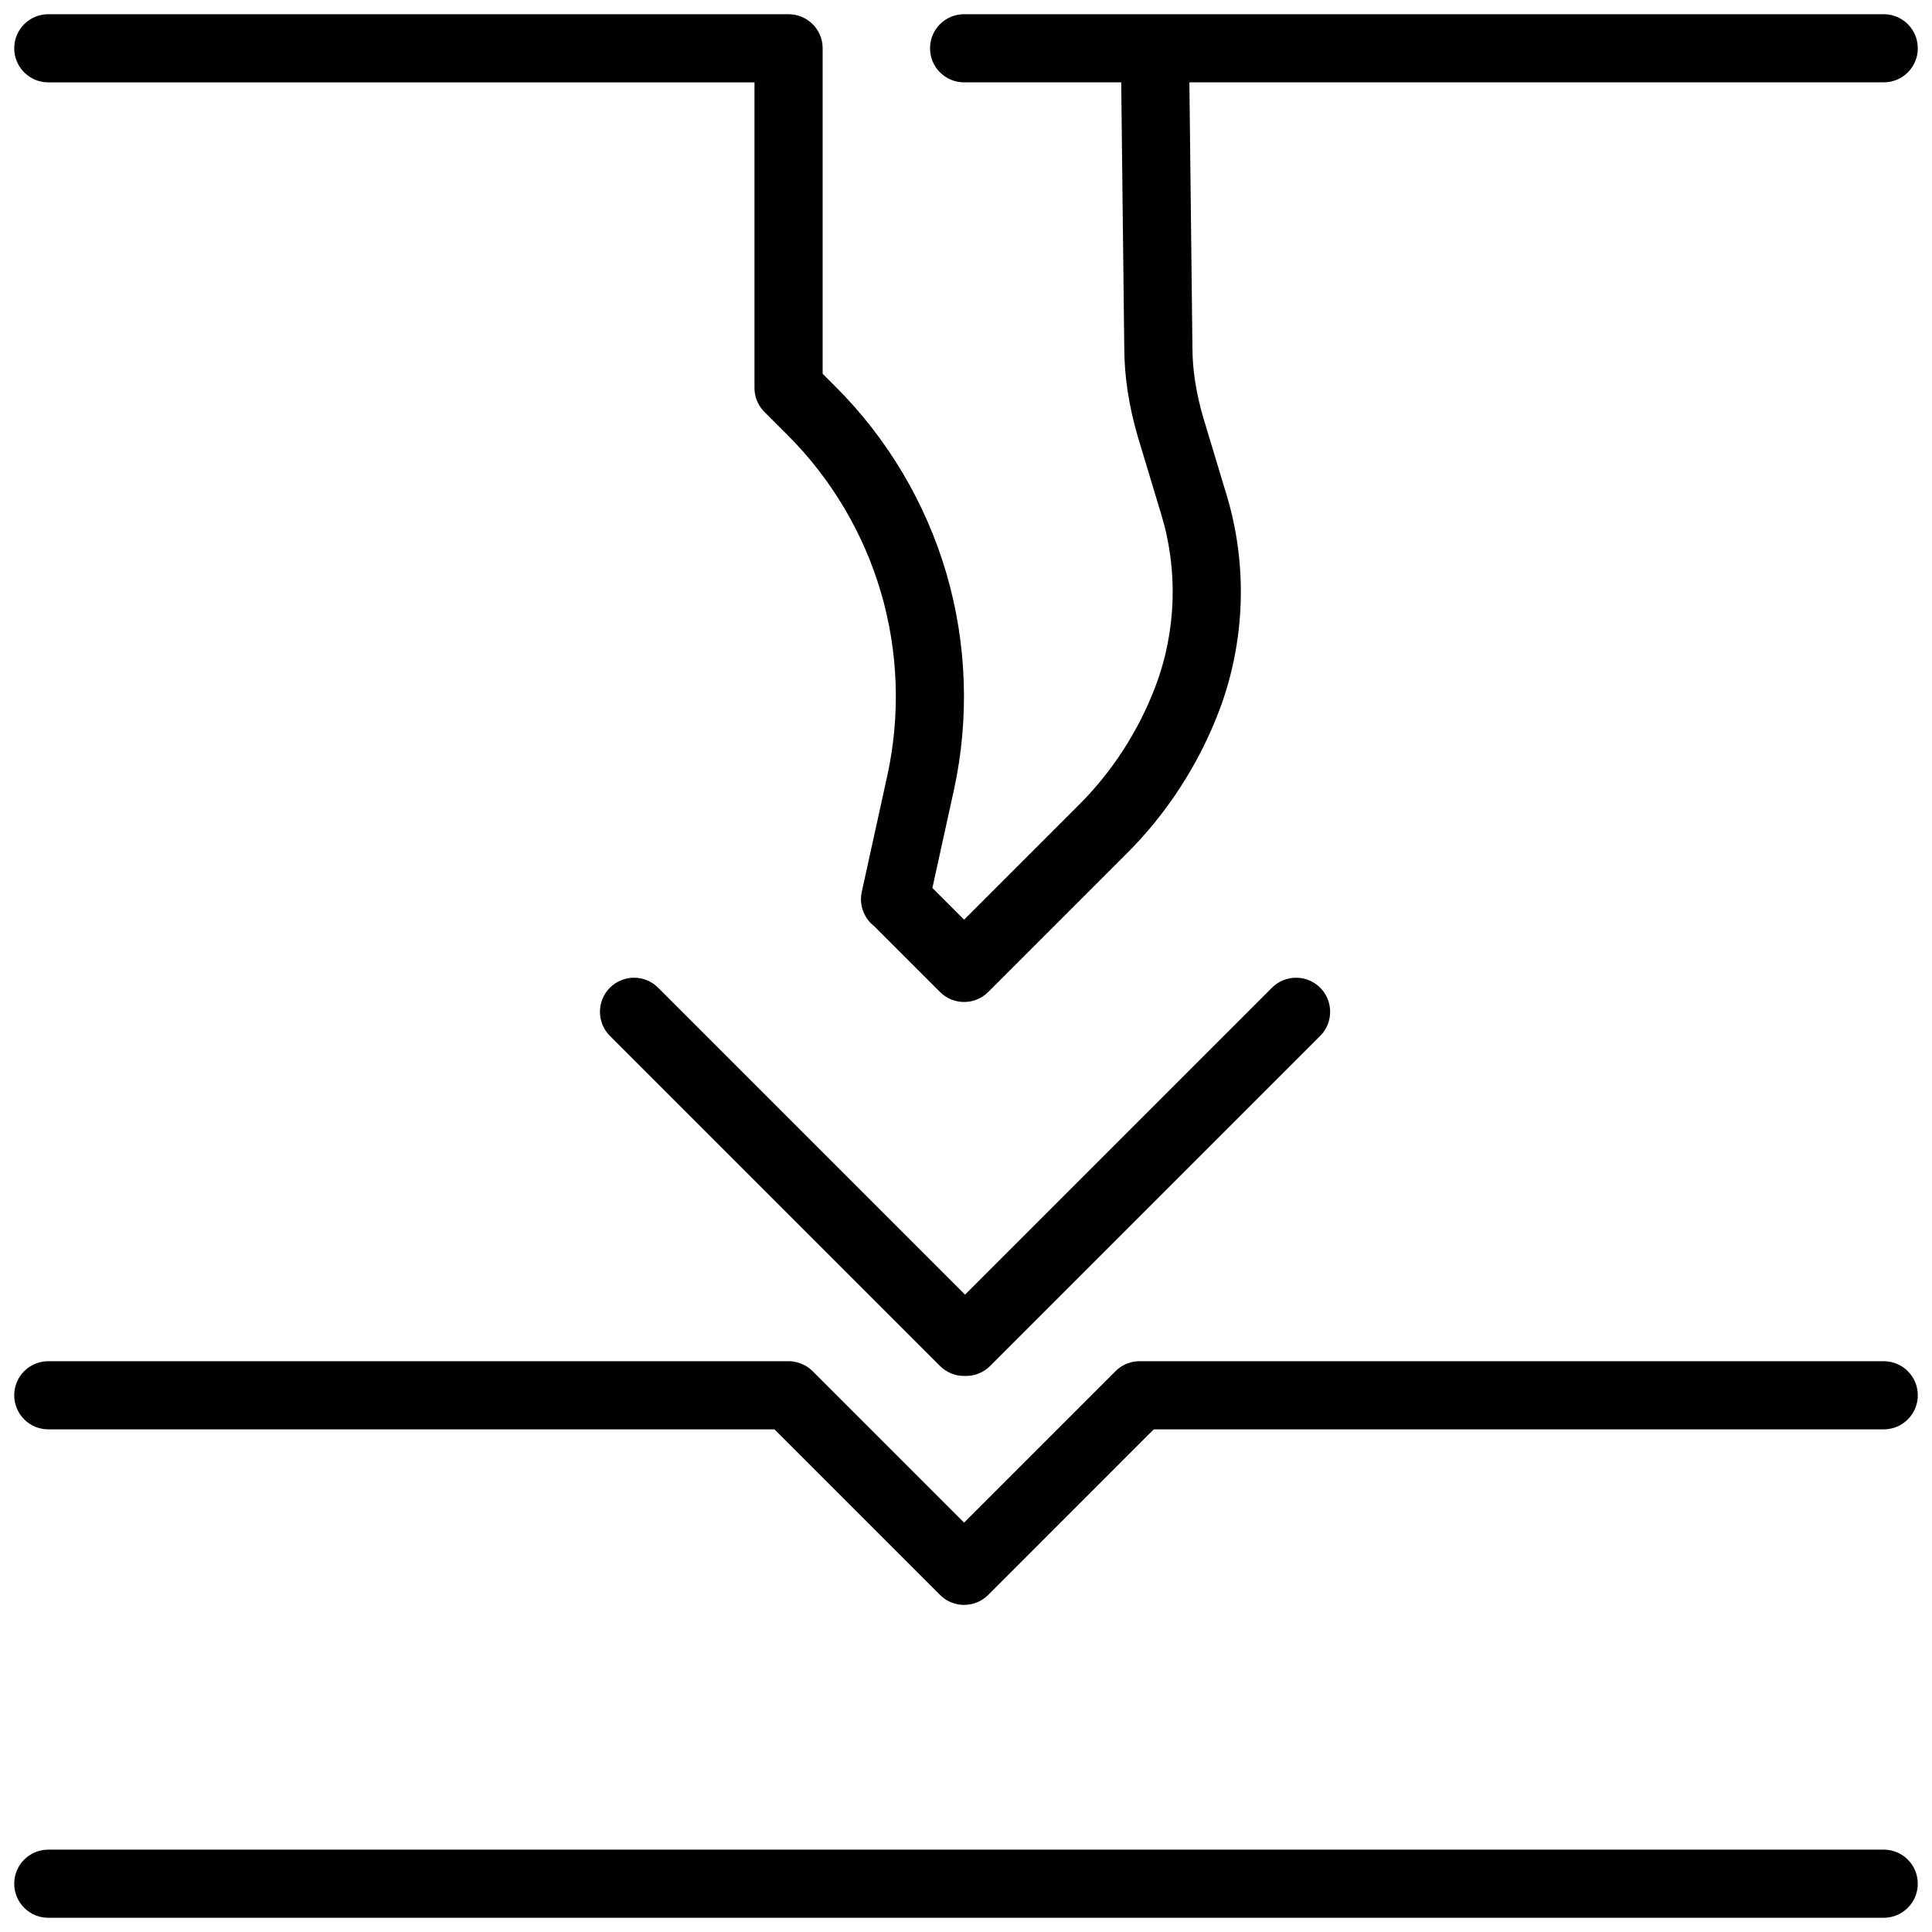
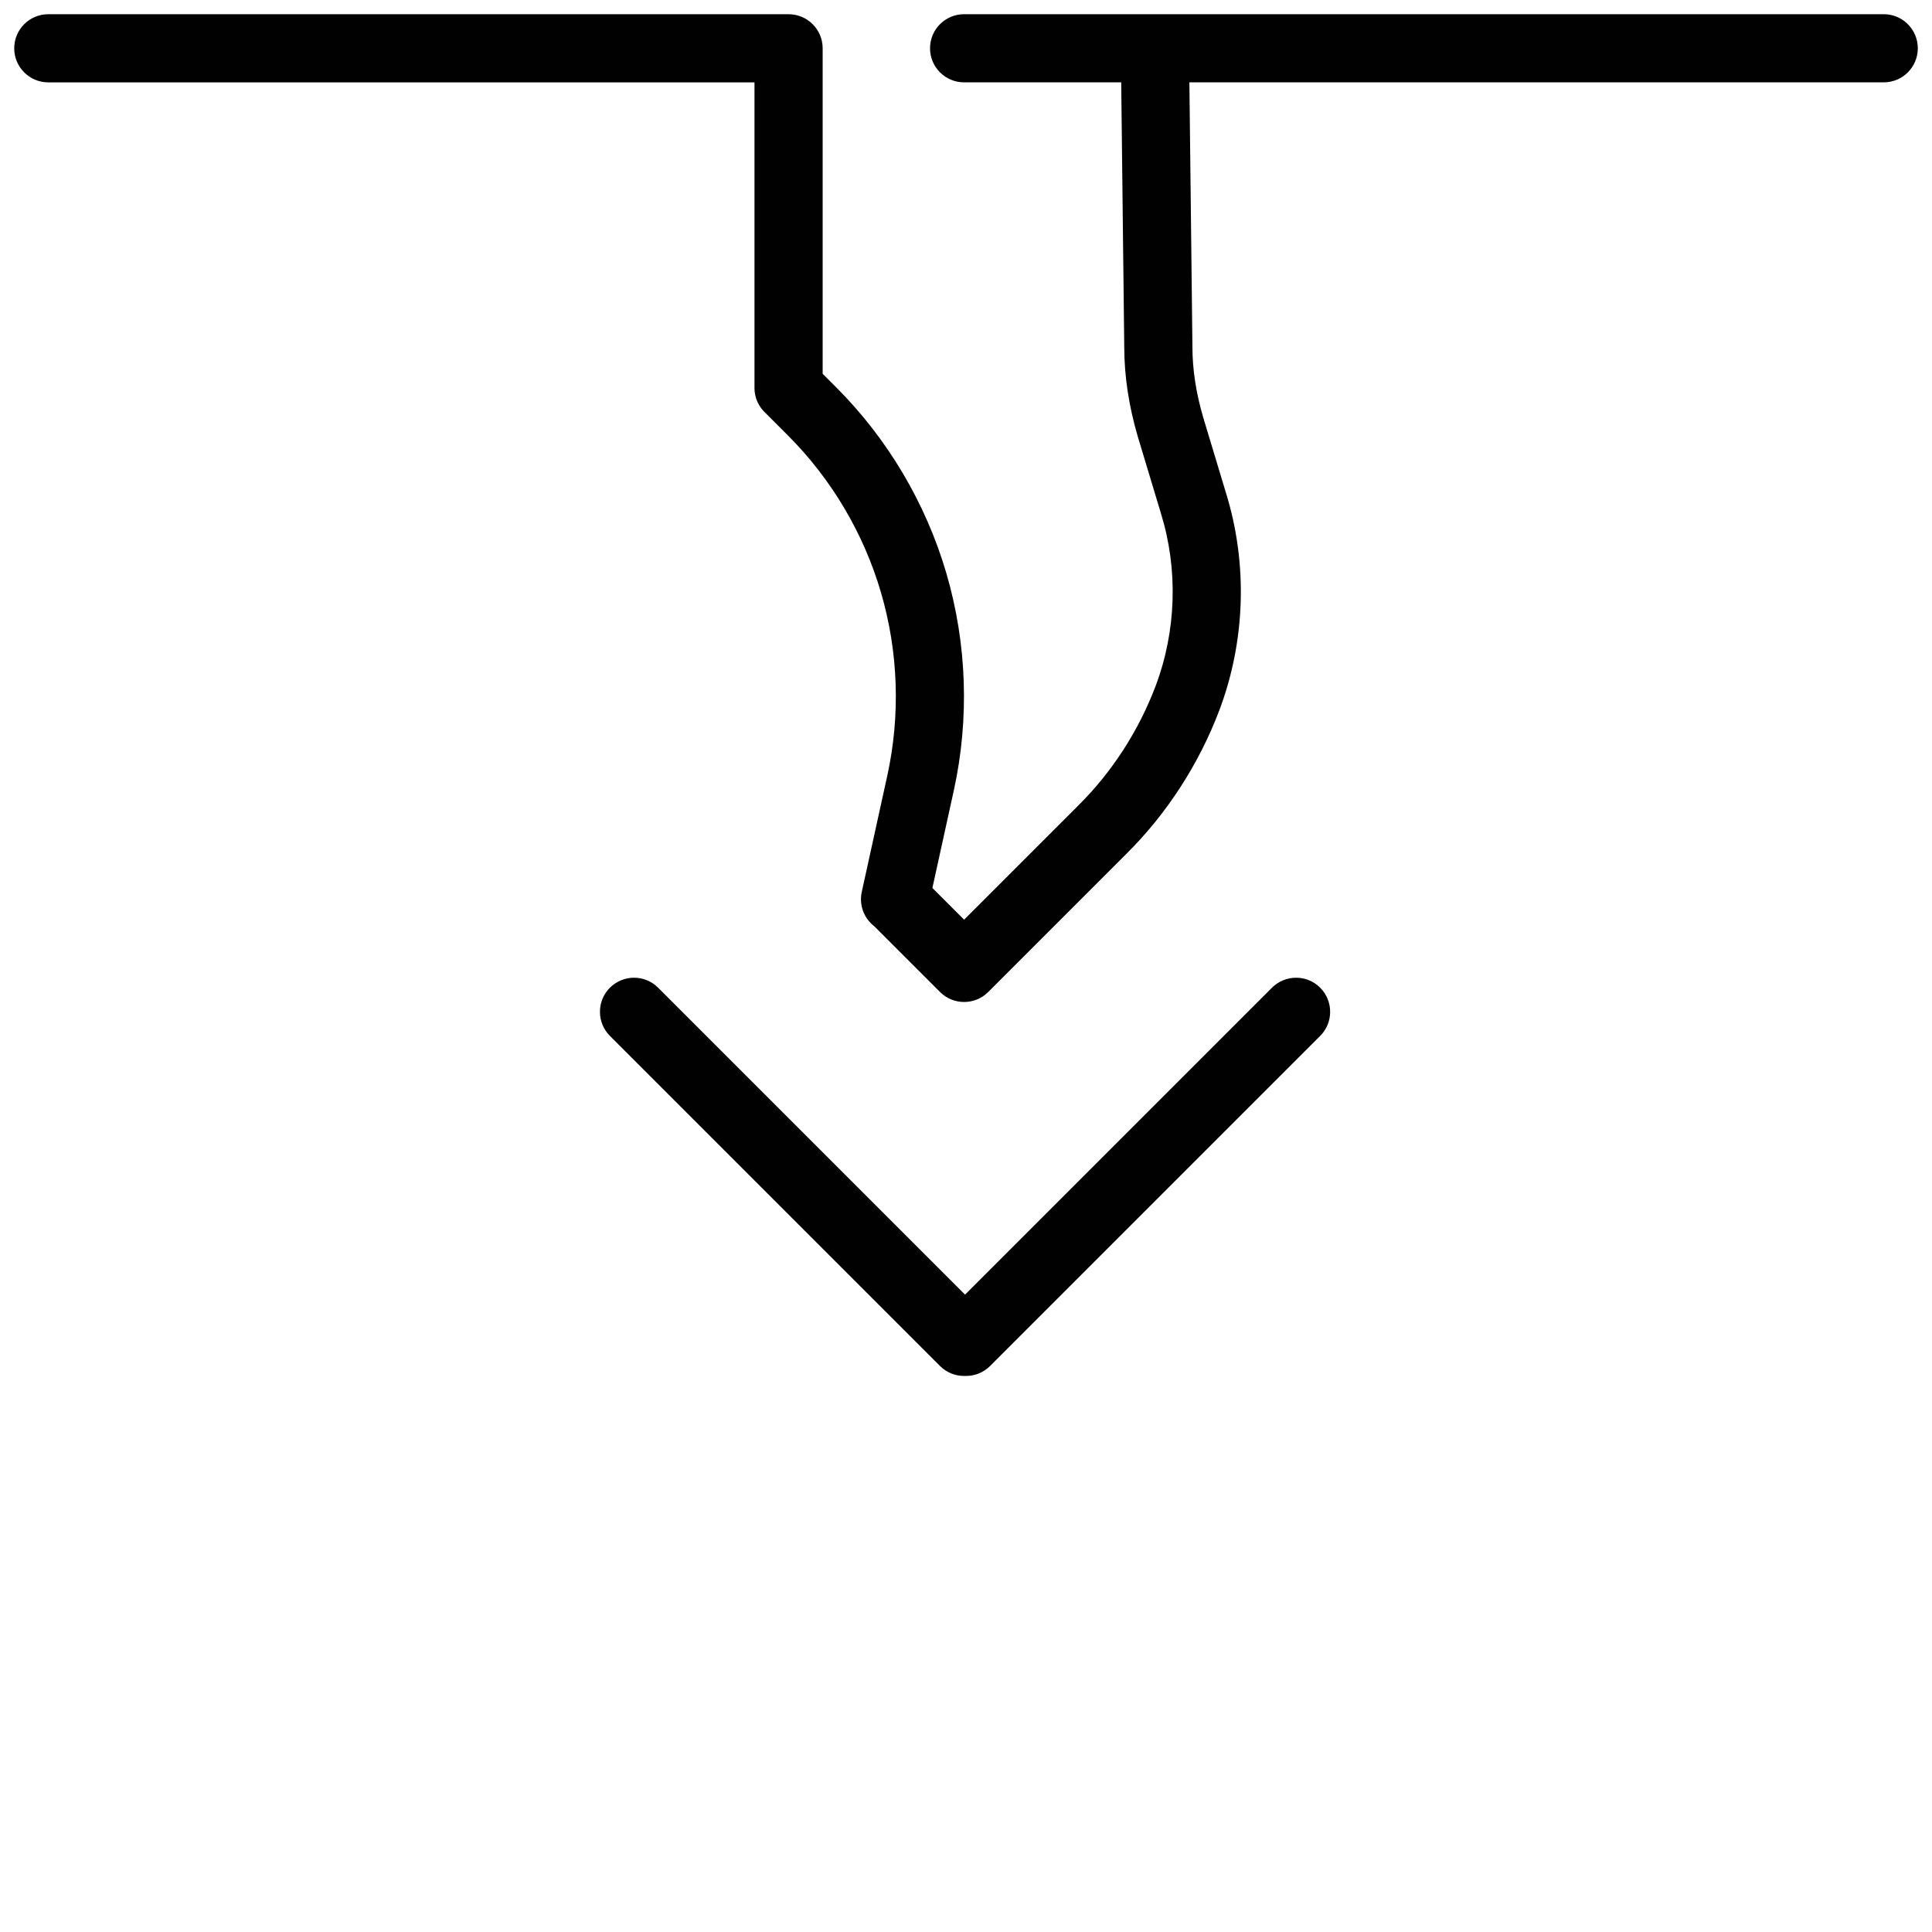
<svg xmlns="http://www.w3.org/2000/svg" id="biegeteile" viewBox="0 0 1417.32 1417.32">
  <defs>
    <style>
      .cls-1 {
        fill: #010101;
      }
    </style>
  </defs>
-   <path class="cls-1" d="M1381.89,1356.89H35.43c-13.81,0-25,11.19-25,25s11.19,25,25,25h1346.46c13.81,0,25-11.19,25-25s-11.19-25-25-25Z" />
  <path class="cls-1" d="M35.43,60.43h518.06v224.13c0,.41.01.83.03,1.24,0,.19.03.37.04.56.02.22.03.44.05.66.02.24.06.48.09.71.02.16.04.33.06.49.04.26.08.51.13.77.03.14.05.28.08.43.05.26.11.52.17.78.03.14.06.27.09.41.06.25.13.5.2.75.04.15.08.29.12.44.07.23.15.46.22.69.05.16.11.33.17.49.07.21.15.41.23.61.07.18.14.37.22.55.07.18.15.35.23.53.09.2.18.41.28.61.07.15.15.3.22.44.11.22.22.44.34.66.07.13.14.25.21.38.13.23.26.46.4.69.07.11.14.23.21.34.14.23.29.46.44.69.07.11.15.22.23.33.15.22.31.44.47.66.09.12.19.24.28.36.15.2.31.4.47.59.13.16.26.31.4.46.13.15.26.31.4.46.26.29.53.57.81.85.01.01.03.03.04.04l17.08,17.08c32.05,32.05,55.71,71.98,68.42,115.48,12.71,43.47,14.3,89.86,4.62,134.13l-18.75,85.38c-2.14,9.74,1.72,19.41,9.11,25.14l48.29,48.29c4.88,4.88,11.28,7.32,17.68,7.32s12.8-2.44,17.68-7.32c0,0,.01-.01.02-.02l101.27-101.27c29.6-29.31,53.17-65.66,68.18-105.18,19.26-50.95,21.04-107.58,5.01-159.46l-16.75-55.55c-5.25-17.89-7.92-35.26-7.92-51.65,0-.1,0-.19,0-.29l-2.23-193.9h509.37c13.81,0,25-11.19,25-25s-11.19-25-25-25h-674.63c-13.81,0-25,11.19-25,25s11.19,25,25,25h115.25l2.23,194.33c.02,21.14,3.37,43.24,9.97,65.69.02.05.03.11.05.16l16.8,55.71c.02.06.04.12.05.18,12.79,41.33,11.38,86.46-3.97,127.05-12.48,32.86-32.07,63.08-56.64,87.4-.03.03-.06.06-.09.09l-83.66,83.66-23.26-23.26,15.77-71.8c11.47-52.45,9.58-107.38-5.46-158.86-15.06-51.53-43.09-98.84-81.06-136.81l-9.75-9.75V35.43c0-13.81-11.19-25-25-25H35.43c-13.81,0-25,11.19-25,25s11.19,25,25,25Z" />
-   <path class="cls-1" d="M1381.89,998.58h-545.84c-.42,0-.84.01-1.27.03-.15,0-.31.02-.46.03-.25.02-.51.03-.76.06-.22.02-.43.05-.65.08-.19.02-.37.04-.56.07-.24.04-.48.08-.72.12-.16.03-.32.05-.48.09-.24.05-.49.1-.73.16-.15.04-.31.07-.46.11-.24.06-.47.12-.71.19-.16.04-.32.09-.48.14-.22.07-.44.14-.65.21-.18.06-.35.12-.53.18-.19.07-.38.14-.57.22-.2.08-.39.15-.59.23-.16.07-.33.14-.49.21-.22.1-.43.19-.65.29-.14.07-.27.13-.41.2-.23.12-.46.23-.69.36-.12.06-.23.13-.35.19-.24.14-.48.27-.72.42-.1.06-.2.13-.3.19-.24.15-.49.3-.73.46-.1.07-.2.14-.3.21-.23.16-.47.32-.69.49-.11.08-.22.17-.33.26-.21.16-.42.32-.62.49-.15.12-.29.25-.43.37-.16.14-.33.28-.49.43-.27.24-.53.49-.78.74-.04.04-.07.07-.11.1l-111.09,111.09-111.09-111.09s-.07-.07-.11-.1c-.26-.25-.52-.5-.79-.75-.16-.14-.32-.27-.48-.41-.15-.13-.3-.26-.45-.39-.2-.16-.4-.32-.6-.47-.12-.09-.24-.19-.36-.28-.22-.16-.44-.32-.66-.47-.11-.08-.22-.15-.33-.23-.23-.15-.46-.3-.69-.44-.11-.07-.23-.14-.34-.21-.23-.14-.46-.27-.69-.39-.13-.07-.25-.14-.38-.21-.22-.12-.44-.23-.65-.34-.15-.08-.3-.15-.45-.22-.2-.09-.4-.18-.6-.27-.18-.08-.36-.16-.54-.23-.18-.07-.36-.14-.54-.21-.21-.08-.42-.16-.63-.24-.16-.06-.31-.11-.47-.16-.24-.08-.47-.16-.71-.23-.14-.04-.28-.08-.41-.12-.26-.07-.51-.14-.77-.21-.13-.03-.26-.06-.38-.09-.27-.06-.54-.12-.81-.18-.13-.03-.26-.05-.39-.07-.27-.05-.54-.1-.81-.14-.15-.02-.3-.04-.45-.06-.25-.03-.5-.07-.76-.09-.19-.02-.39-.03-.58-.04-.21-.02-.42-.04-.64-.05-.35-.02-.71-.02-1.06-.03-.06,0-.11,0-.17,0H35.43c-13.81,0-25,11.19-25,25s11.19,25,25,25h532.71l121.45,121.45c1.83,1.83,3.87,3.32,6.05,4.46,3.63,1.91,7.63,2.86,11.63,2.86,6.4,0,12.8-2.44,17.68-7.32l121.44-121.45h535.51c13.81,0,25-11.19,25-25s-11.19-25-25-25Z" />
  <path class="cls-1" d="M933.12,724.58l-225.16,225.16-225.16-225.16c-9.76-9.76-25.59-9.76-35.36,0-9.76,9.76-9.76,25.59,0,35.36l242.14,242.14c4.88,4.88,11.28,7.32,17.68,7.32.23,0,.47-.01.7-.02.23,0,.47.02.7.02,6.4,0,12.8-2.44,17.68-7.32l242.14-242.14c9.76-9.76,9.76-25.59,0-35.36-9.76-9.76-25.59-9.76-35.36,0Z" />
</svg>